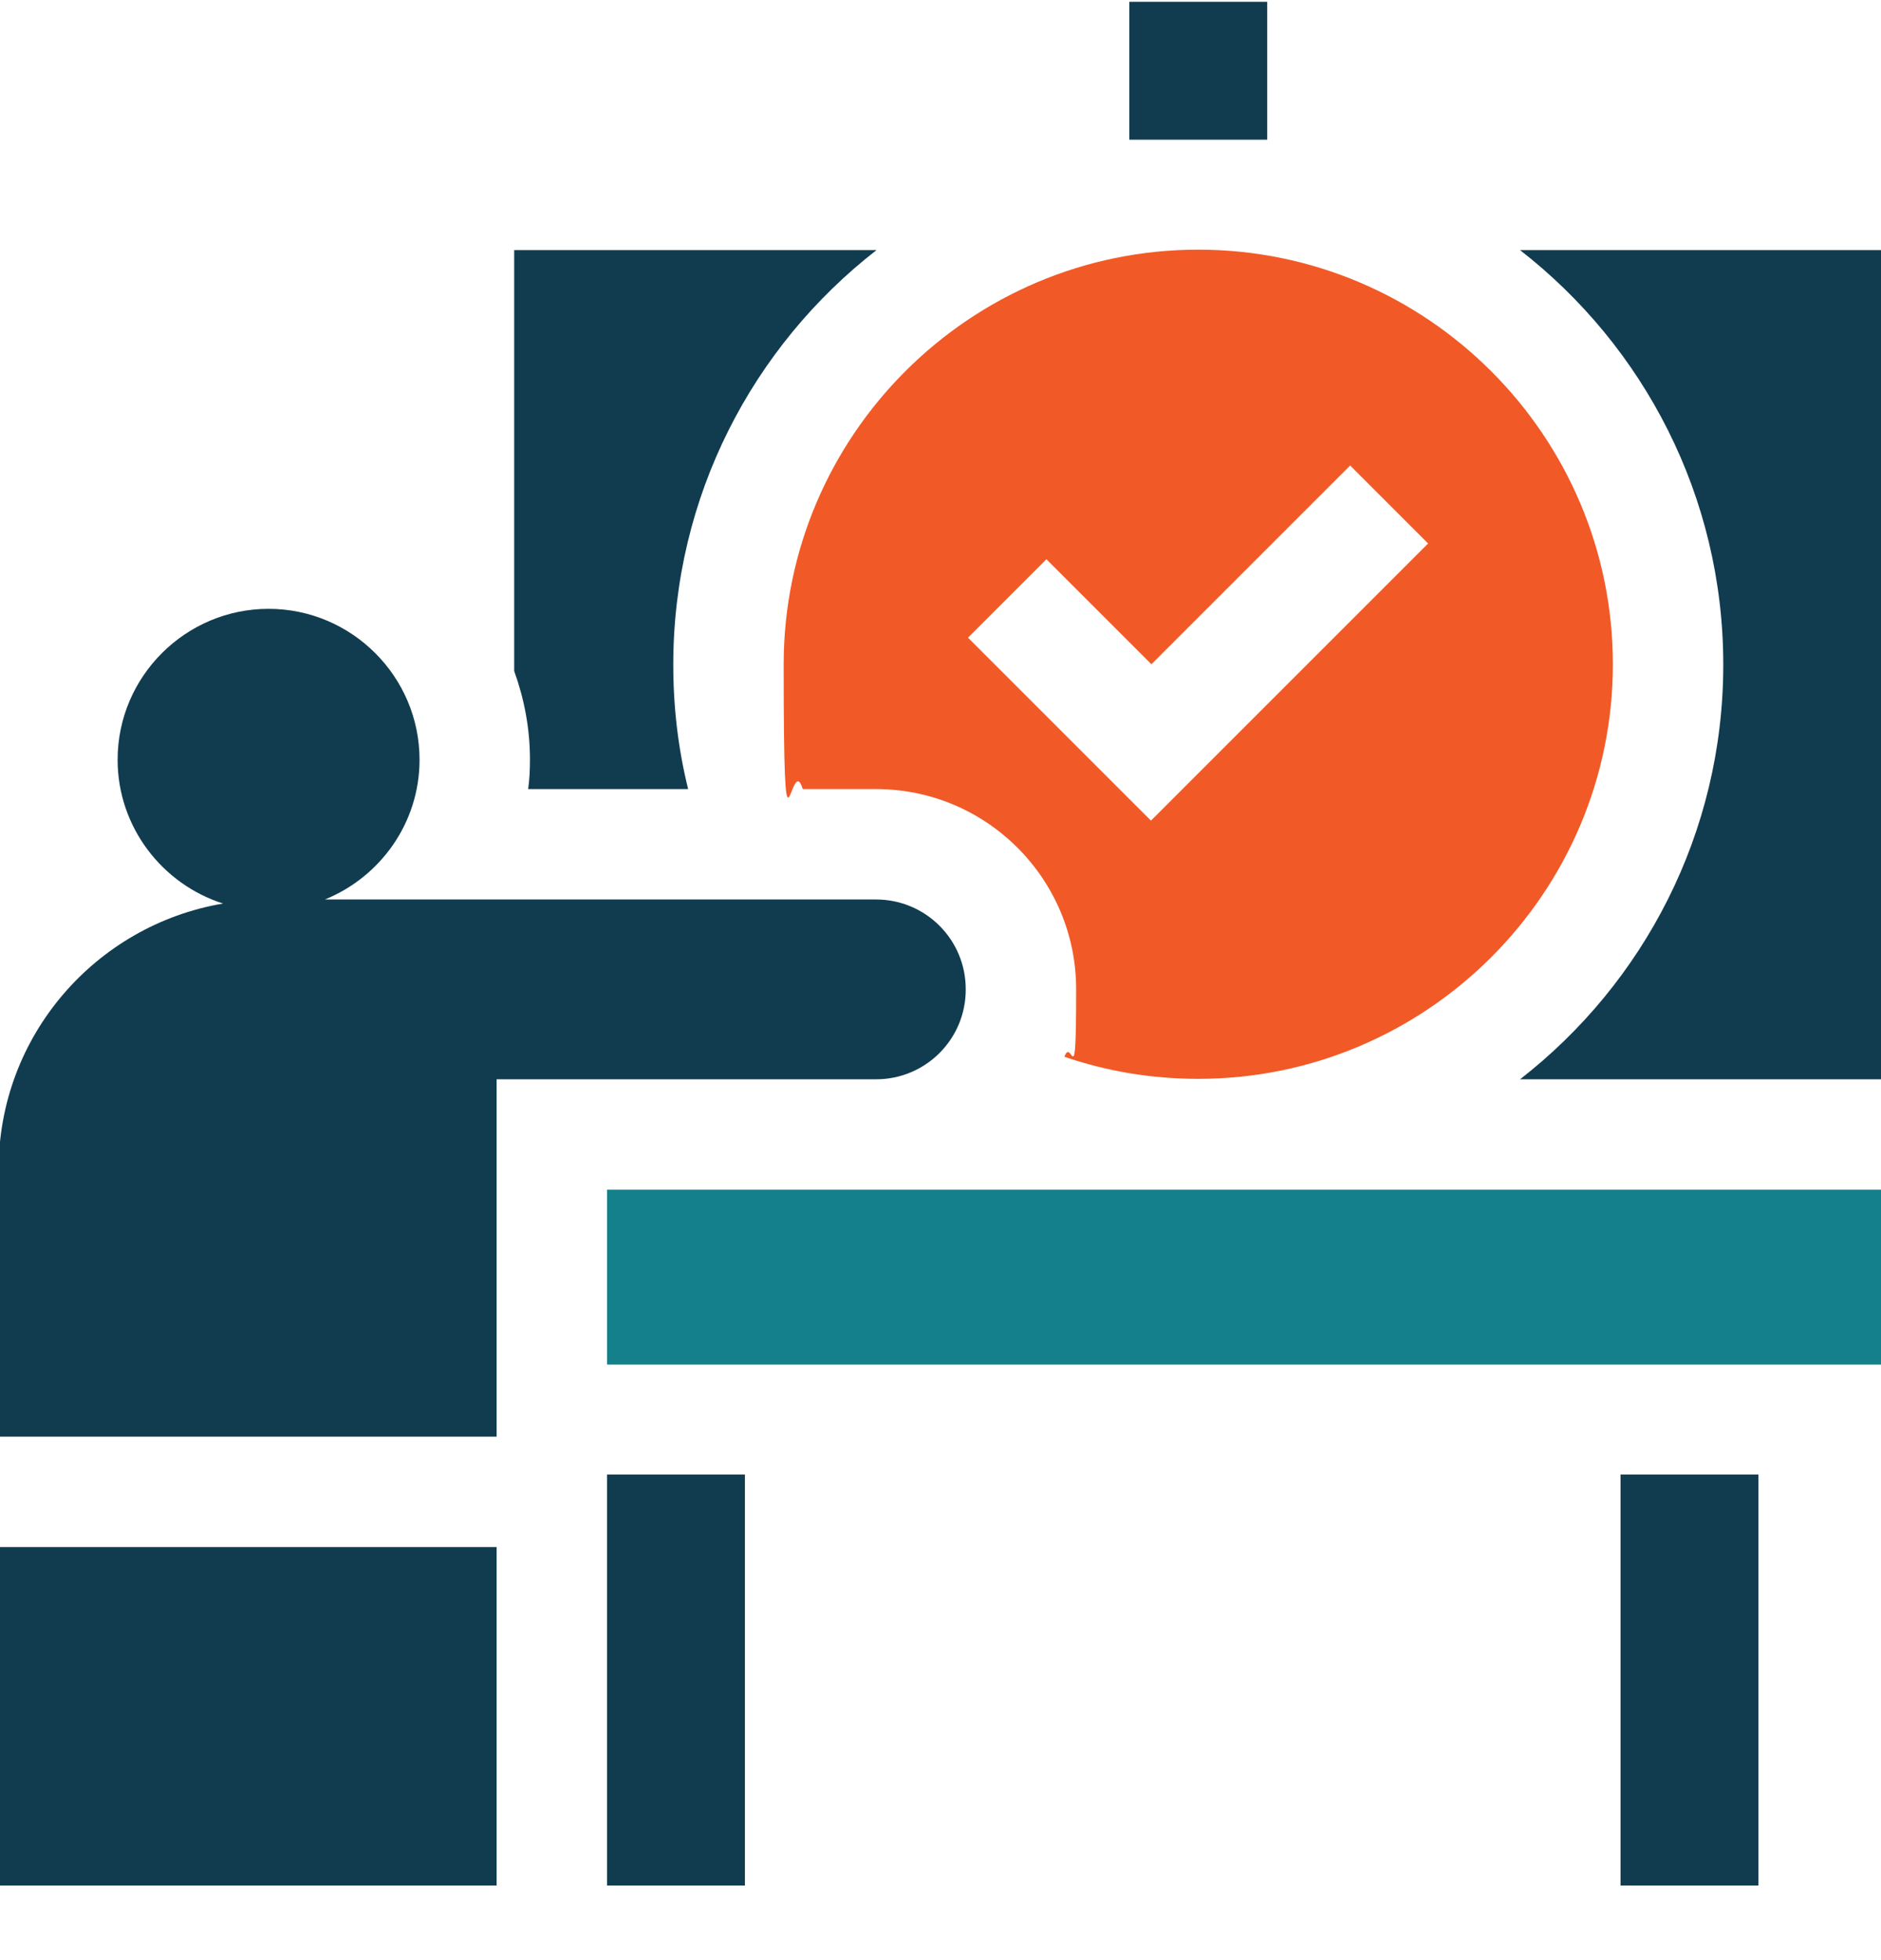
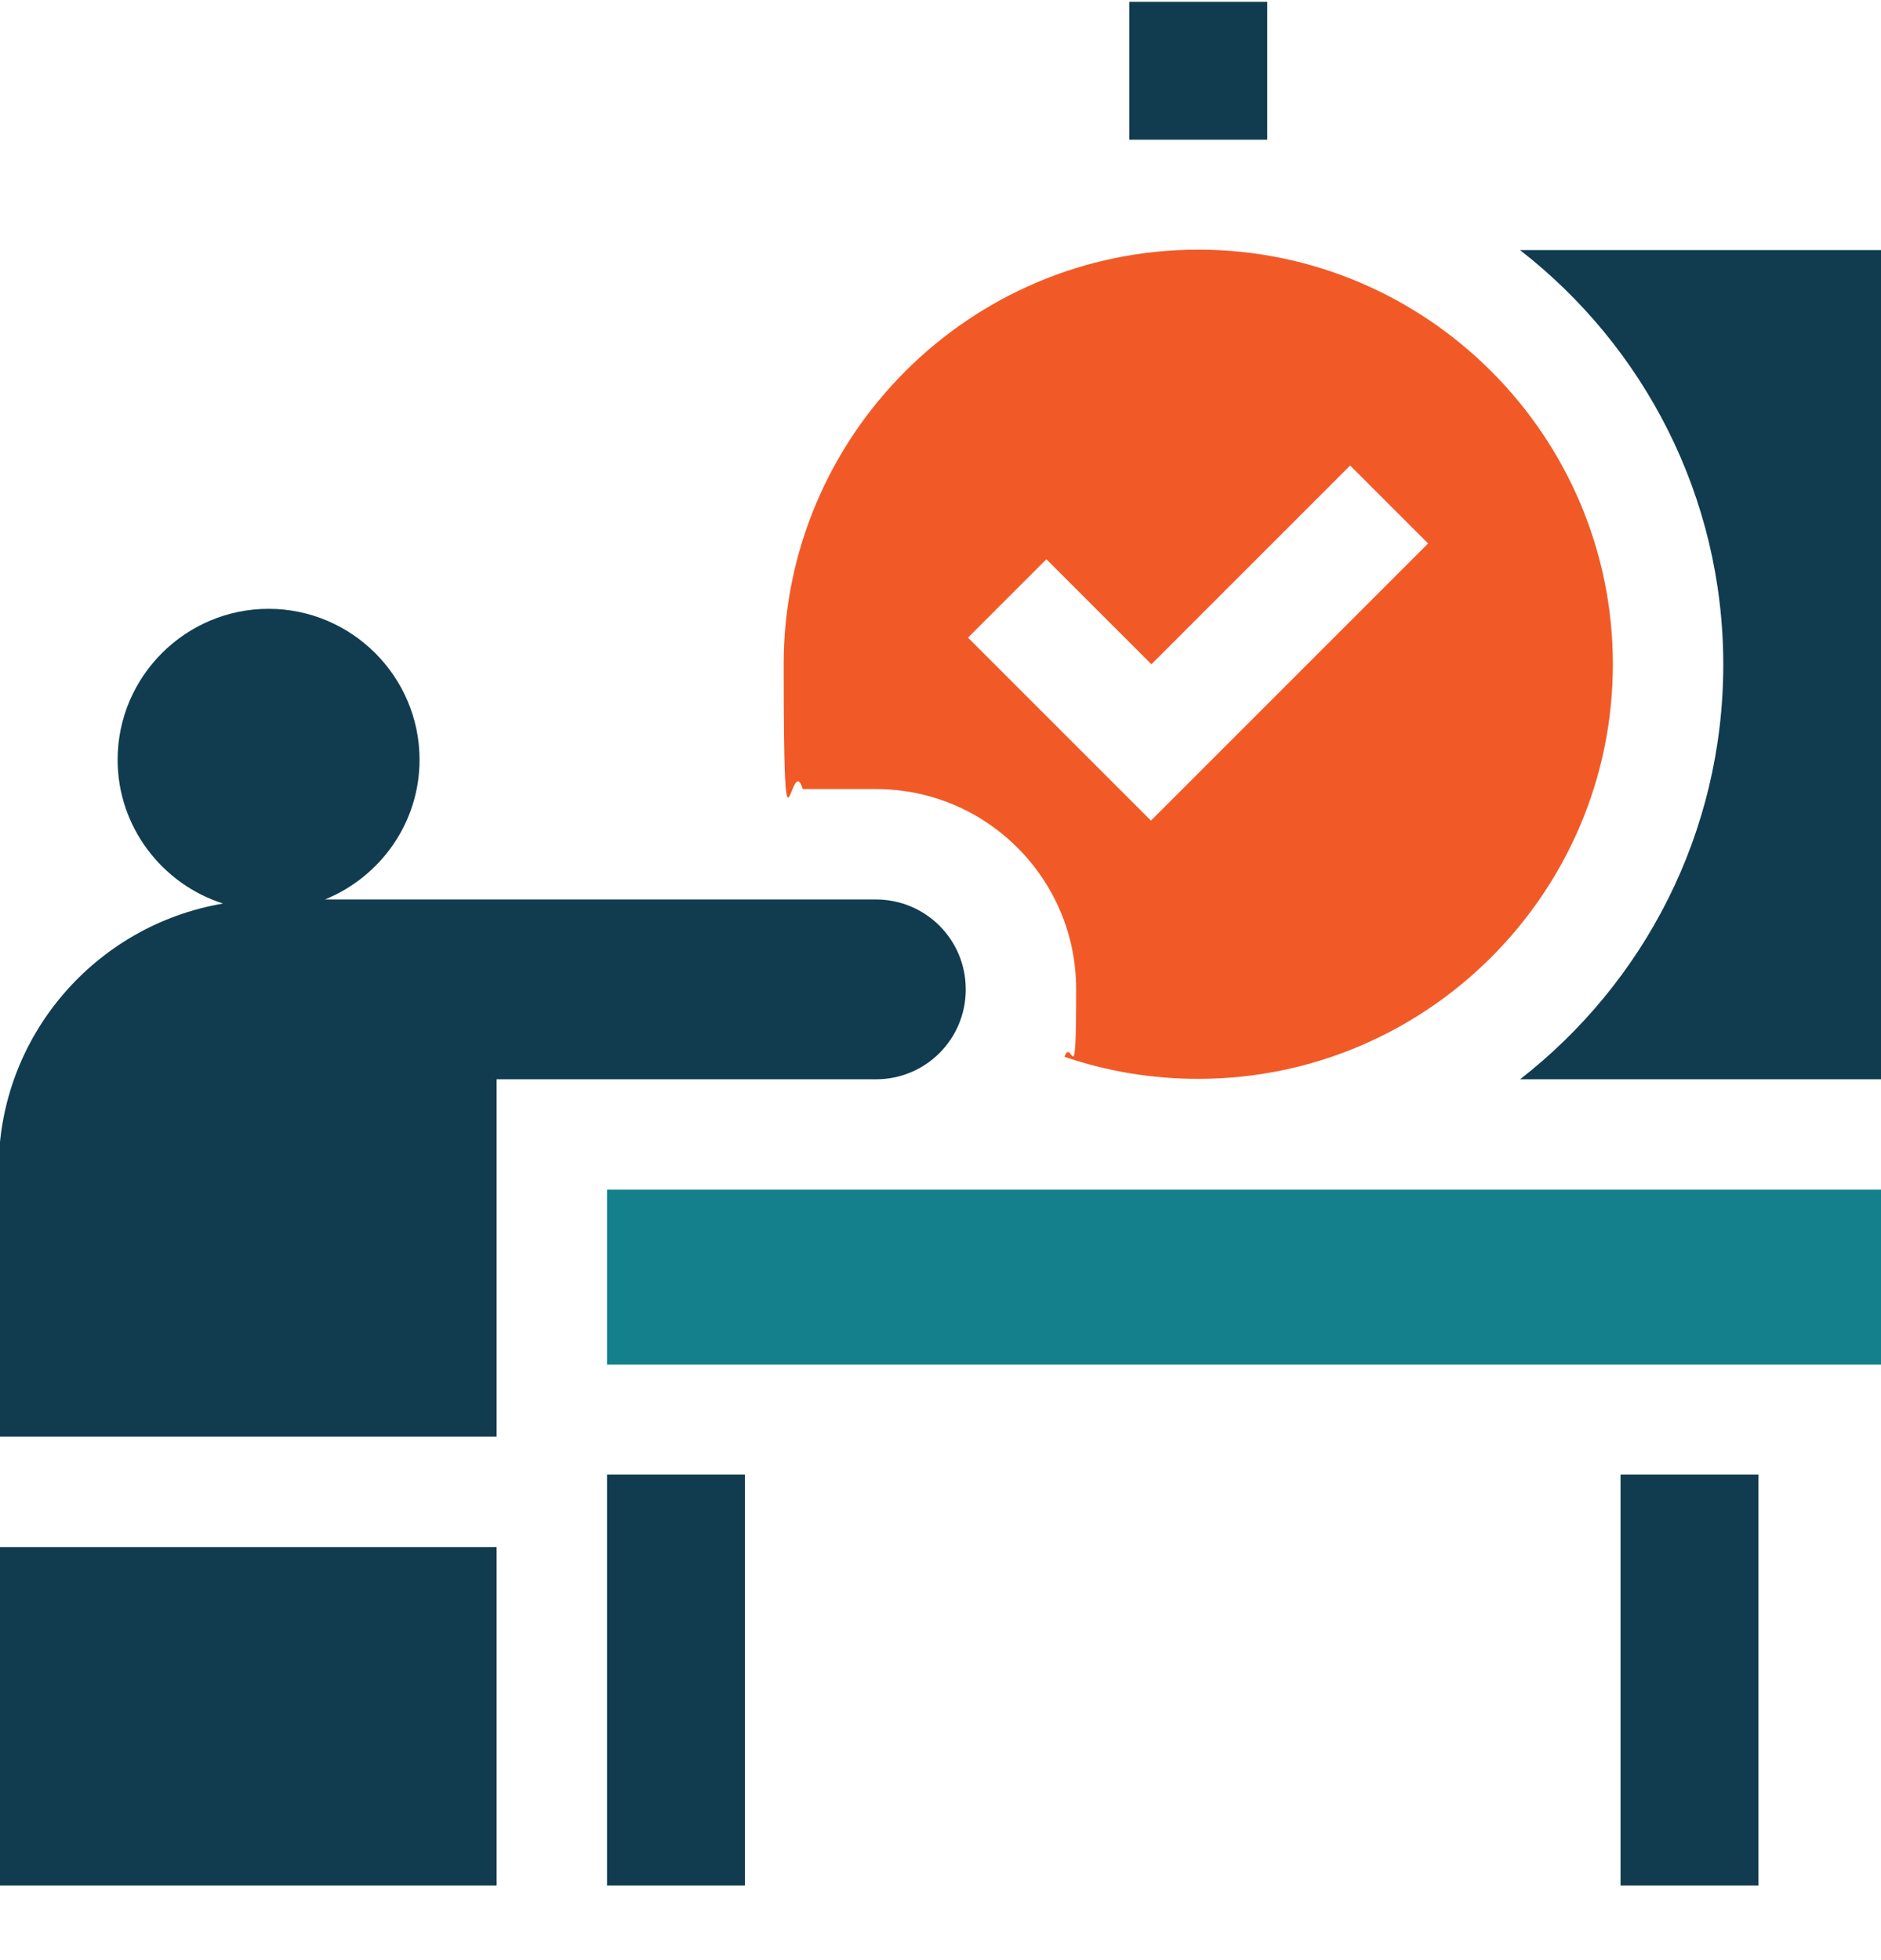
<svg xmlns="http://www.w3.org/2000/svg" id="Layer_1" data-name="Layer 1" version="1.1" viewBox="0 0 417.4 434.9">
  <defs>
    <style>
      .cls-1 {
        fill: #f15a27;
      }

      .cls-1, .cls-2, .cls-3, .cls-4 {
        stroke-width: 0px;
      }

      .cls-2 {
        fill: #113c4f;
      }

      .cls-3 {
        fill: none;
      }

      .cls-5 {
        clip-path: url(#clippath-1);
      }

      .cls-6 {
        clip-path: url(#clippath);
      }

      .cls-4 {
        fill: #13808b;
      }
    </style>
    <clipPath id="clippath">
      <rect class="cls-3" x="-.3" y=".4" width="418" height="418" />
    </clipPath>
    <clipPath id="clippath-1">
      <rect class="cls-3" x="-.3" y=".4" width="418" height="418" />
    </clipPath>
  </defs>
  <g id="Artwork_13" data-name="Artwork 13">
    <g class="cls-6">
      <g class="cls-5">
        <path class="cls-1" d="M178.2,175.1h16.2c24.5,0,44.4,19.9,44.4,44.4s-.9,10.3-2.6,15c9.3,3.2,19.3,4.9,29.7,4.9,50.7,0,92-41.3,92-92s-41.3-92-92-92-92,41.3-92,92,1.5,18.9,4.2,27.6ZM232.2,124.1l23.3,23.3,44.1-44.1,17.3,17.3-61.5,61.5-40.6-40.6,17.3-17.3Z" />
        <rect class="cls-4" x="134.7" y="264" width="283" height="38.8" />
        <path class="cls-2" d="M337.3,55.5c27.4,21.3,45.1,54.6,45.1,92s-17.7,70.7-45.1,92h80.4V55.5h-80.4Z" />
        <rect class="cls-2" x="359.6" y="327.2" width="30.6" height="91.2" />
        <rect class="cls-2" x="-.3" y="343.3" width="110.5" height="75.1" />
        <rect class="cls-2" x="250.6" y=".4" width="30.6" height="30.6" />
        <rect class="cls-2" x="134.7" y="327.2" width="30.6" height="91.2" />
        <path class="cls-2" d="M214.3,219.5c0-11-8.9-19.9-19.9-19.9h-122.3c12.3-5,21-17,21-31,0-18.5-15.1-33.5-33.5-33.5s-33.5,15-33.5,33.5c0,14.9,9.9,27.6,23.4,31.9C21.2,205.3-.3,229.9-.3,259.4v59.4h110.5v-79.3h84.2c11,0,19.9-8.9,19.9-19.9Z" />
-         <path class="cls-2" d="M117.6,168.6h0c0,2.2-.1,4.4-.4,6.5h35.5c-2.2-8.9-3.3-18.1-3.3-27.6,0-37.4,17.7-70.7,45.1-92h-80.4v93.4c2.2,6.1,3.5,12.7,3.5,19.6h0Z" />
      </g>
    </g>
  </g>
</svg>